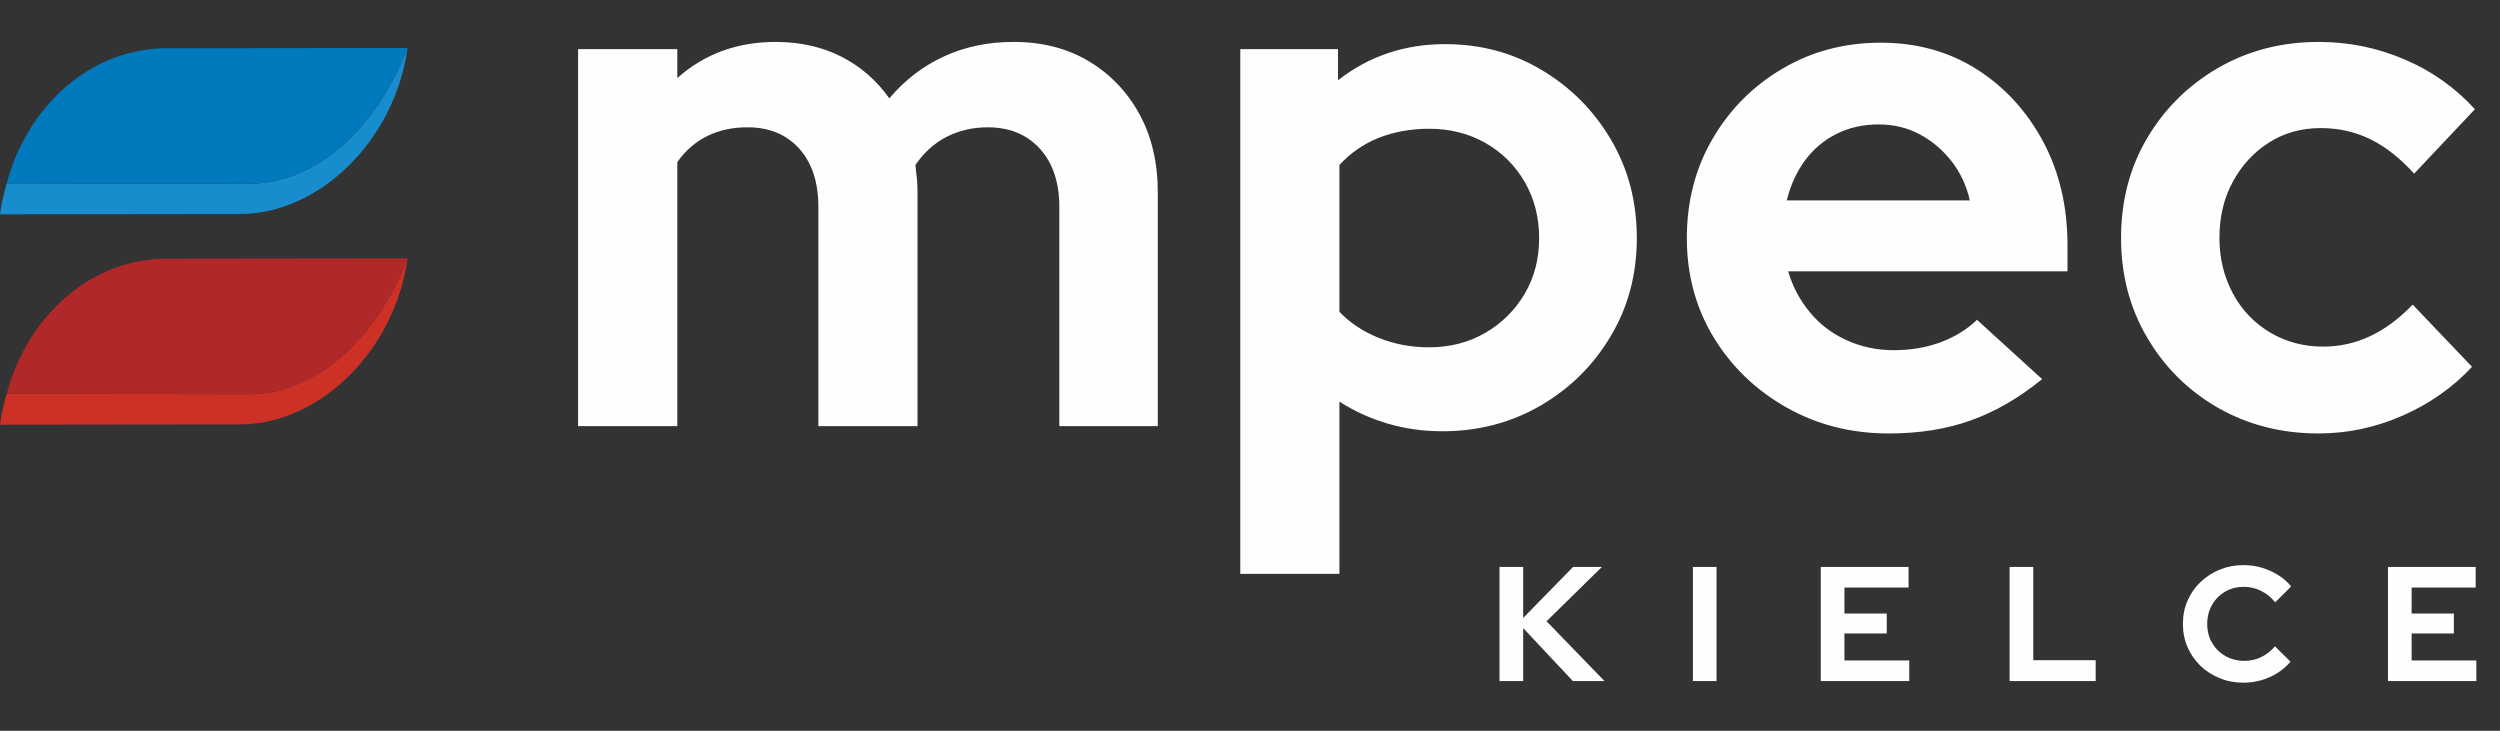
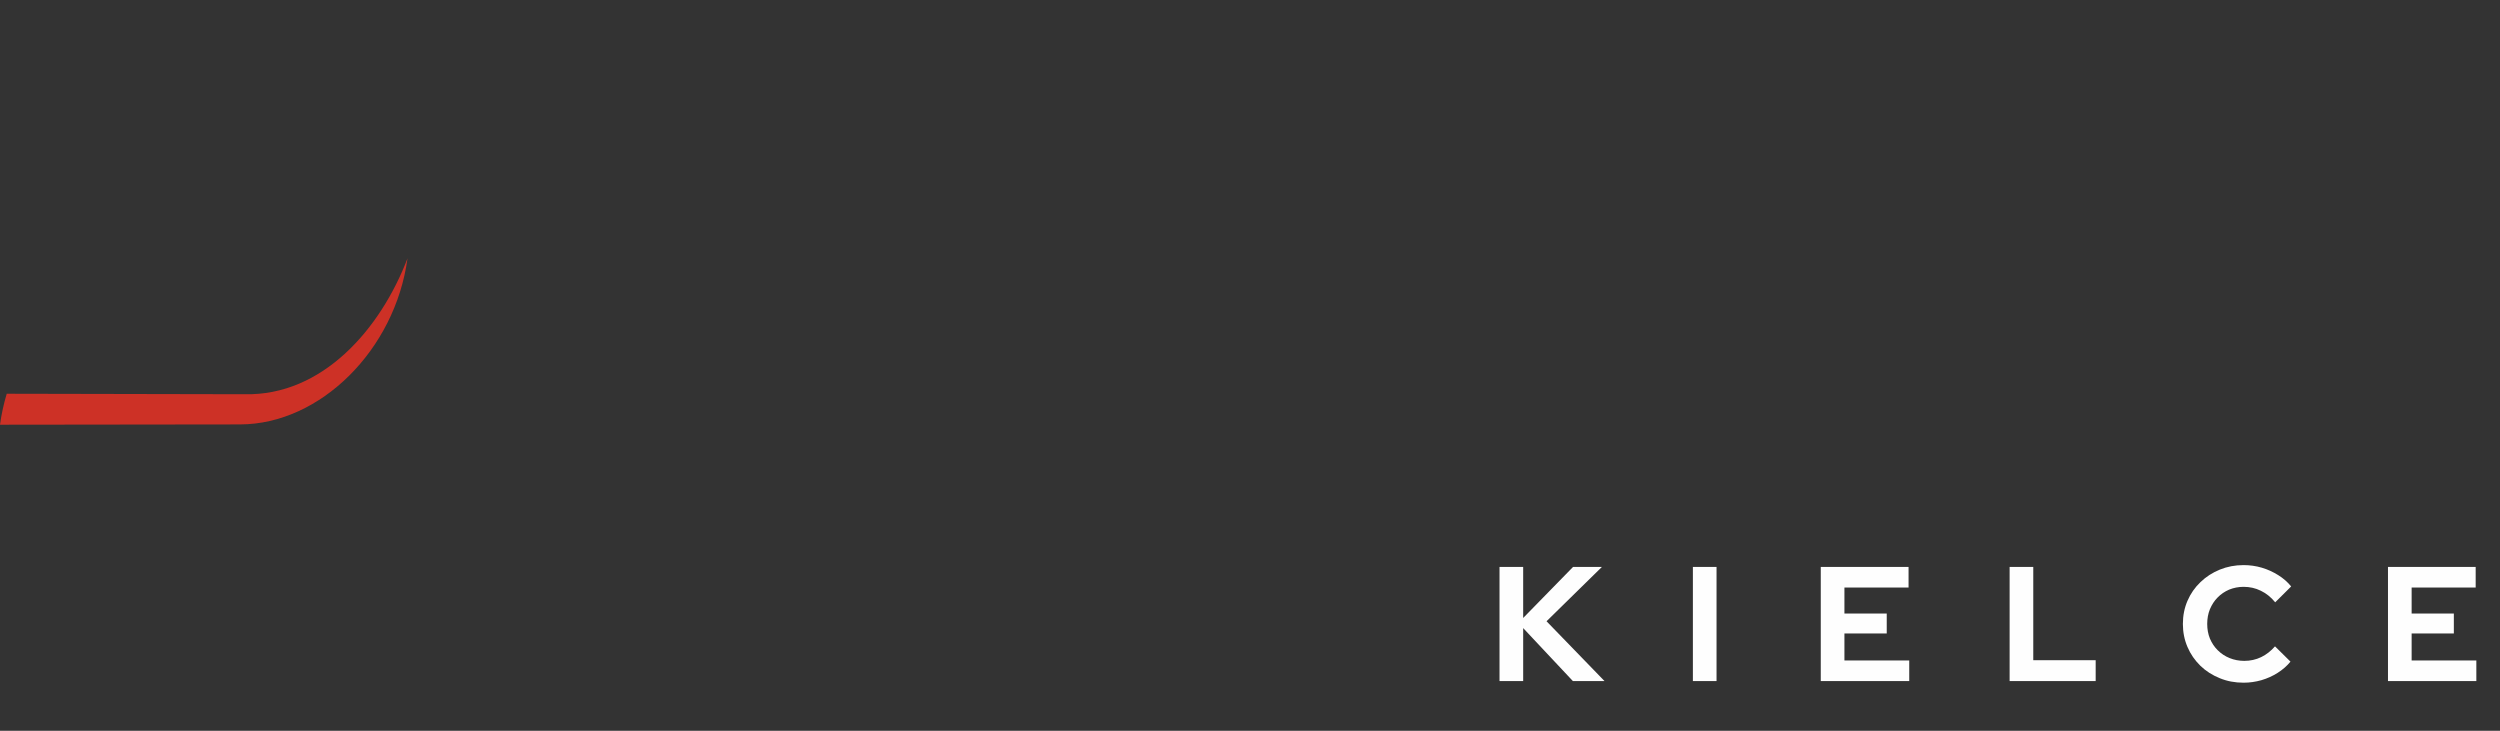
<svg xmlns="http://www.w3.org/2000/svg" xml:space="preserve" width="260px" height="76px" version="1.1" style="shape-rendering:geometricPrecision; text-rendering:geometricPrecision; image-rendering:optimizeQuality; fill-rule:evenodd; clip-rule:evenodd" viewBox="0 0 260 76">
  <rect x="0" y="0" width="260" height="76" fill="#333333" stroke="none" />
  <defs>
    <style type="text/css">
   
    .fil0 {fill:#FEFEFE;fill-rule:nonzero}
    .fil3 {fill:#CD3126;fill-rule:nonzero}
    .fil4 {fill:#B02827;fill-rule:nonzero}
    .fil1 {fill:#188DCD;fill-rule:nonzero}
    .fil2 {fill:#0079BD;fill-rule:nonzero}
   
  </style>
  </defs>
  <g id="Warstwa_x0020_1">
    <g id="_2974779391312">
-       <path class="fil0" d="M60.12 44.32l0 -39.21 10.32 0 0 3.01c2.8,-2.5 6.22,-3.76 10.23,-3.76 2.56,0 4.84,0.52 6.85,1.54 2.01,1.03 3.66,2.48 4.97,4.33 1.6,-1.9 3.5,-3.36 5.68,-4.36 2.18,-1.01 4.6,-1.51 7.26,-1.51 2.96,0 5.56,0.67 7.79,2 2.23,1.33 3.99,3.16 5.27,5.49 1.28,2.33 1.92,5.06 1.92,8.17l0 24.3 -10.24 0 0 -22.8c0,-2.56 -0.68,-4.58 -2.03,-6.06 -1.35,-1.48 -3.16,-2.22 -5.42,-2.22 -1.55,0 -2.97,0.33 -4.25,0.98 -1.28,0.65 -2.37,1.63 -3.27,2.94 0.05,0.45 0.1,0.9 0.15,1.35 0.05,0.45 0.07,0.95 0.07,1.51l0 24.3 -10.31 0 0 -22.8c0,-2.56 -0.66,-4.58 -1.99,-6.06 -1.33,-1.48 -3.13,-2.22 -5.38,-2.22 -1.56,0 -2.95,0.3 -4.18,0.91 -1.23,0.6 -2.27,1.5 -3.12,2.71l0 27.46 -10.32 0zm68.87 15.36l0 -54.57 10.16 0 0 3.24c3.21,-2.51 6.92,-3.76 11.14,-3.76 3.71,0 7.07,0.9 10.08,2.71 3.01,1.8 5.41,4.22 7.19,7.26 1.78,3.03 2.67,6.43 2.67,10.2 0,3.76 -0.9,7.16 -2.71,10.19 -1.8,3.04 -4.24,5.45 -7.3,7.23 -3.06,1.78 -6.47,2.67 -10.23,2.67 -1.96,0 -3.84,-0.26 -5.65,-0.79 -1.8,-0.53 -3.48,-1.29 -5.04,-2.29l0 17.91 -10.31 0zm19.64 -23.56c2.16,0 4.11,-0.5 5.84,-1.5 1.73,-1.01 3.09,-2.36 4.1,-4.07 1,-1.7 1.5,-3.63 1.5,-5.79 0,-2.16 -0.5,-4.1 -1.5,-5.84 -1.01,-1.73 -2.37,-3.08 -4.1,-4.06 -1.73,-0.98 -3.68,-1.47 -5.84,-1.47 -1.9,0 -3.65,0.32 -5.23,0.94 -1.58,0.63 -2.94,1.57 -4.1,2.83l0 15.27c1.11,1.16 2.47,2.06 4.1,2.71 1.63,0.66 3.38,0.98 5.23,0.98zm47.8 8.96c-3.92,0 -7.47,-0.91 -10.65,-2.71 -3.19,-1.81 -5.71,-4.24 -7.57,-7.3 -1.85,-3.06 -2.78,-6.5 -2.78,-10.31 0,-3.82 0.89,-7.25 2.67,-10.31 1.78,-3.06 4.2,-5.5 7.26,-7.3 3.06,-1.81 6.48,-2.71 10.24,-2.71 3.76,0 7.1,0.93 10.01,2.78 2.91,1.86 5.2,4.37 6.89,7.53 1.68,3.16 2.52,6.75 2.52,10.76l0 2.71 -29.05 0c0.45,1.55 1.19,2.96 2.22,4.21 1.02,1.26 2.3,2.24 3.83,2.94 1.53,0.7 3.18,1.05 4.93,1.05 1.76,0 3.38,-0.27 4.86,-0.82 1.48,-0.56 2.75,-1.33 3.8,-2.34l6.77 6.17c-2.41,1.96 -4.88,3.39 -7.41,4.29 -2.53,0.91 -5.38,1.36 -8.54,1.36zm-10.61 -24.24l19.04 0c-0.35,-1.55 -0.99,-2.92 -1.92,-4.1 -0.93,-1.18 -2.03,-2.1 -3.31,-2.78 -1.28,-0.68 -2.7,-1.02 -4.26,-1.02 -1.6,0 -3.06,0.33 -4.36,0.98 -1.31,0.65 -2.4,1.57 -3.28,2.75 -0.87,1.18 -1.51,2.57 -1.91,4.17zm55.32 24.24c-3.87,0 -7.35,-0.89 -10.47,-2.67 -3.11,-1.79 -5.56,-4.22 -7.37,-7.31 -1.81,-3.08 -2.71,-6.53 -2.71,-10.34 0,-3.87 0.9,-7.33 2.71,-10.39 1.81,-3.06 4.26,-5.49 7.37,-7.3 3.12,-1.8 6.6,-2.71 10.47,-2.71 3.11,0 6.08,0.6 8.91,1.81 2.84,1.2 5.28,2.93 7.34,5.19l-6.32 6.7c-1.46,-1.61 -2.97,-2.8 -4.55,-3.58 -1.58,-0.77 -3.3,-1.16 -5.16,-1.16 -2.01,0 -3.8,0.5 -5.38,1.5 -1.58,1.01 -2.83,2.36 -3.76,4.07 -0.93,1.7 -1.4,3.66 -1.4,5.87 0,2.1 0.47,4.02 1.4,5.76 0.93,1.73 2.22,3.08 3.87,4.06 1.66,0.98 3.49,1.47 5.5,1.47 1.75,0 3.4,-0.37 4.93,-1.1 1.53,-0.72 2.99,-1.81 4.4,-3.27l6.17 6.47c-2.01,2.16 -4.42,3.85 -7.23,5.08 -2.8,1.23 -5.71,1.85 -8.72,1.85z" />
      <path class="fil0" d="M155.95 70.83l0 -11.87 2.46 0 0 5.31 5.19 -5.31 3 0 -5.76 5.65 6.03 6.22 -3.29 0 -5.17 -5.51 0 5.51 -2.46 0zm20.11 0l0 -11.87 2.46 0 0 11.87 -2.46 0zm13.3 0l0 -11.87 9.13 0 0 2.14 -6.67 0 0 2.71 4.4 0 0 2.07 -4.4 0 0 2.81 6.74 0 0 2.14 -9.2 0zm19.64 0l0 -11.87 2.46 0 0 9.7 6.49 0 0 2.17 -8.95 0zm24.33 0.17c-0.89,0 -1.71,-0.15 -2.48,-0.47 -0.77,-0.31 -1.44,-0.74 -2.01,-1.29 -0.57,-0.56 -1.02,-1.2 -1.34,-1.95 -0.32,-0.74 -0.48,-1.54 -0.48,-2.4 0,-0.87 0.16,-1.67 0.48,-2.41 0.32,-0.74 0.77,-1.39 1.35,-1.94 0.58,-0.56 1.25,-0.99 2.01,-1.3 0.76,-0.31 1.58,-0.47 2.47,-0.47 0.65,0 1.29,0.09 1.9,0.27 0.61,0.18 1.17,0.44 1.7,0.77 0.53,0.33 0.98,0.72 1.35,1.18l-1.66 1.65c-0.43,-0.53 -0.93,-0.93 -1.49,-1.2 -0.56,-0.28 -1.16,-0.41 -1.8,-0.41 -0.53,0 -1.03,0.1 -1.5,0.29 -0.46,0.2 -0.86,0.47 -1.2,0.82 -0.34,0.34 -0.6,0.75 -0.8,1.22 -0.19,0.47 -0.28,0.98 -0.28,1.53 0,0.55 0.09,1.05 0.28,1.52 0.2,0.47 0.47,0.88 0.82,1.22 0.35,0.35 0.76,0.62 1.23,0.81 0.47,0.19 0.98,0.29 1.53,0.29 0.62,0 1.21,-0.13 1.75,-0.39 0.54,-0.26 1.02,-0.64 1.44,-1.12l1.61 1.59c-0.37,0.45 -0.82,0.84 -1.34,1.17 -0.52,0.33 -1.08,0.58 -1.69,0.76 -0.6,0.17 -1.22,0.26 -1.85,0.26zm15.02 -0.17l0 -11.87 9.12 0 0 2.14 -6.66 0 0 2.71 4.39 0 0 2.07 -4.39 0 0 2.81 6.73 0 0 2.14 -9.19 0z" />
-       <path class="fil1" d="M0 22.29c0.15,-1.1 0.39,-2.18 0.7,-3.22l24.72 0.05c8.13,0.18 14.17,-6.81 16.96,-14.13 -1.29,9.52 -9.09,17.25 -17.42,17.27l-24.96 0.03z" />
-       <path class="fil2" d="M0.7 19.07c2.03,-7.77 8.6,-14.28 17.14,-14.05l24.54 -0.03c-2.79,7.32 -8.83,14.31 -16.96,14.13l-24.72 -0.05z" />
      <path class="fil3" d="M0 44.17c0.15,-1.1 0.39,-2.18 0.7,-3.22l24.72 0.05c8.13,0.19 14.17,-6.8 16.96,-14.13 -1.29,9.53 -9.09,17.26 -17.42,17.27l-24.96 0.03z" />
-       <path class="fil4" d="M0.7 40.95c2.03,-7.77 8.6,-14.28 17.14,-14.05l24.54 -0.03c-2.79,7.33 -8.83,14.32 -16.96,14.13l-24.72 -0.05z" />
    </g>
  </g>
</svg>